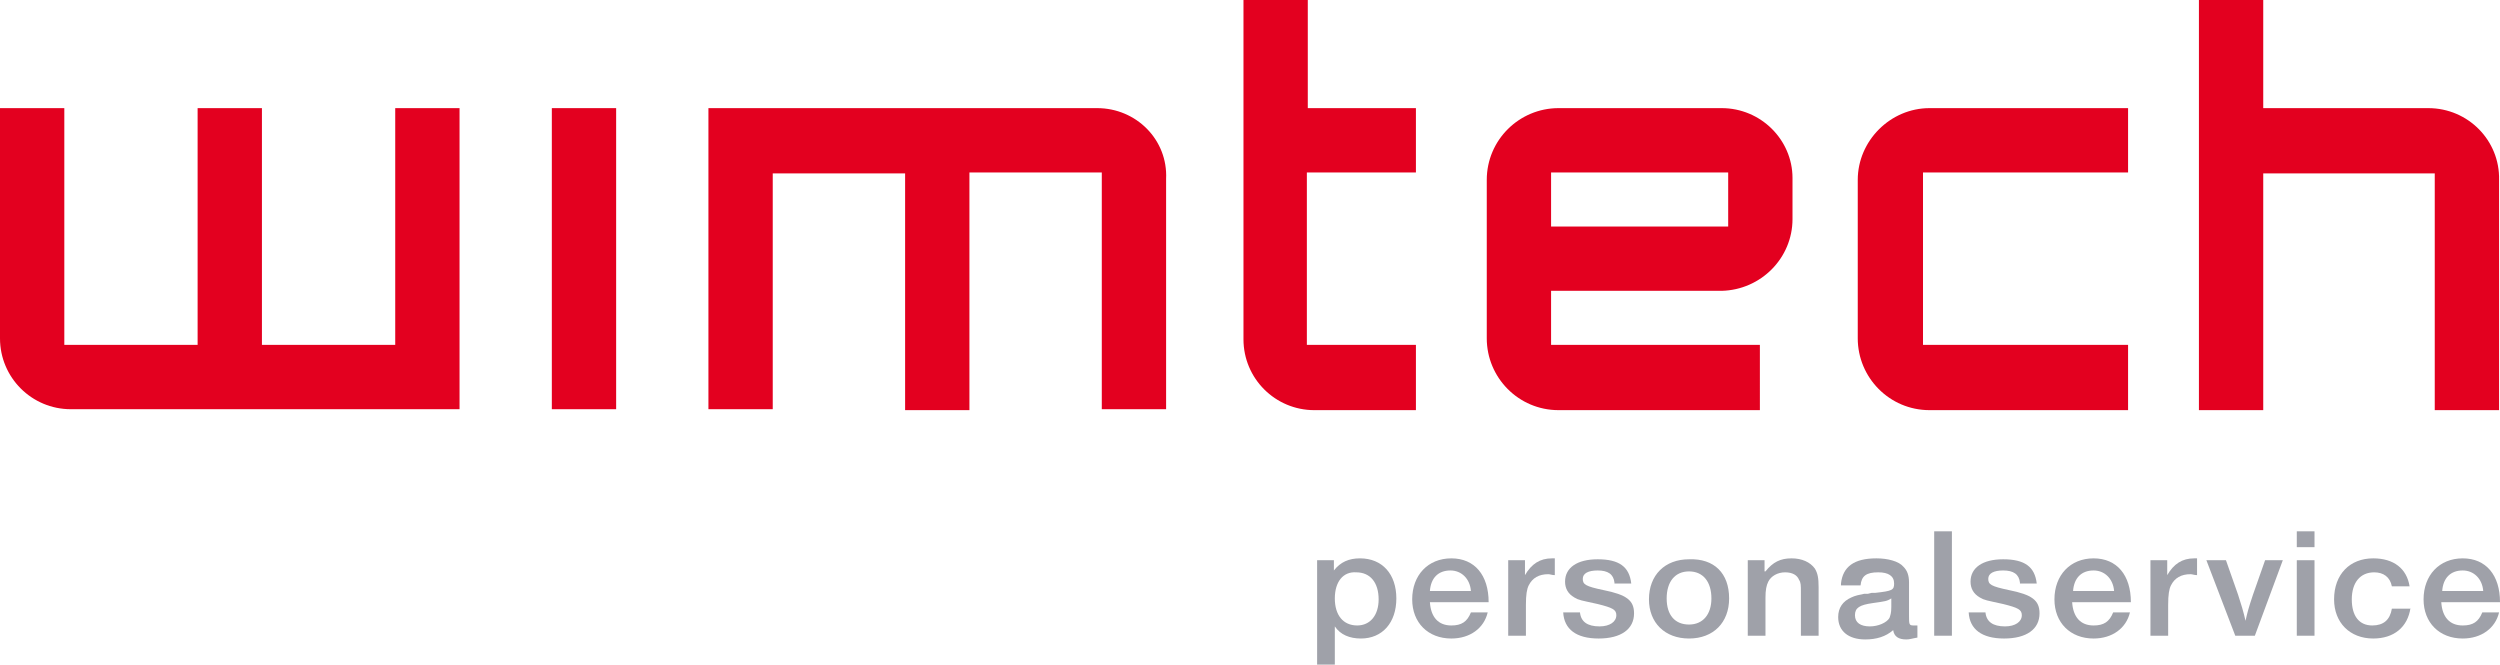
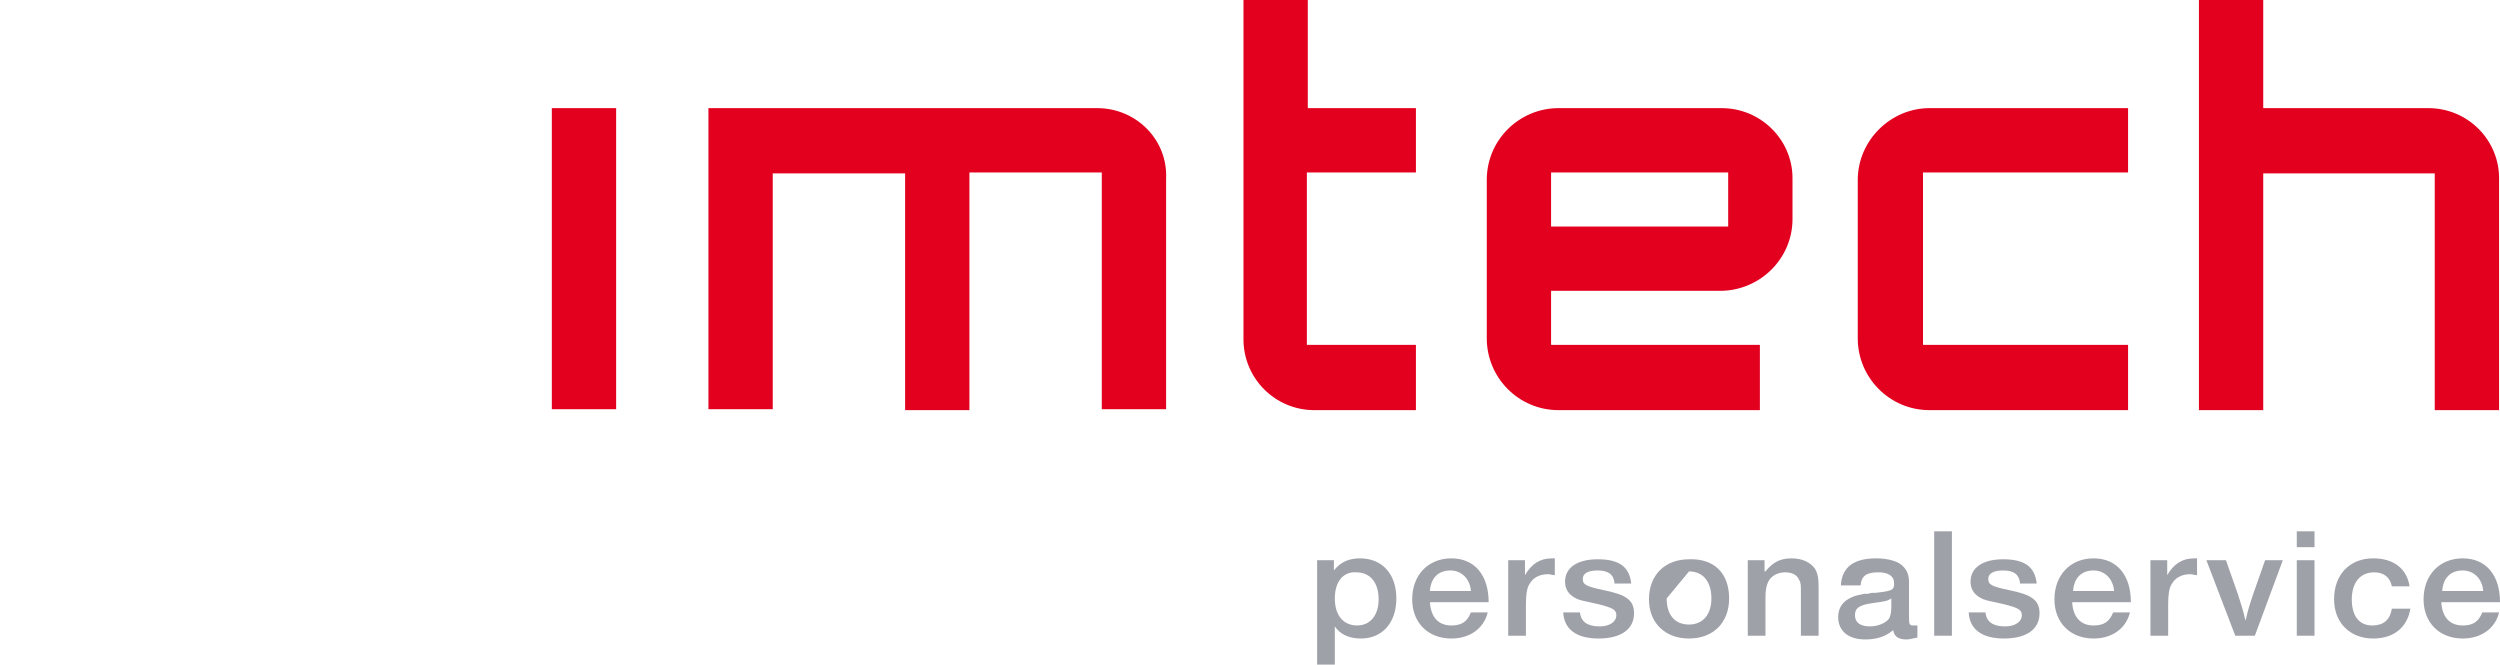
<svg xmlns="http://www.w3.org/2000/svg" version="1.1" id="Logos" x="0px" y="0px" viewBox="0 0 268.2 71.3" style="enable-background:new 0 0 268.2 71.3;" xml:space="preserve">
  <style type="text/css">
	.st0{fill:#E3001F;}
	.st1{fill:#9FA1A9;}
</style>
  <g>
    <g>
      <g>
        <g>
          <g>
            <path class="st0" d="M117.7,11.6H76v32.3h6.9V18.6h14.2v25.4h6.9V18.5h0h14.2l0,25.4h6.9V19.2C125.3,15,121.9,11.6,117.7,11.6z       " />
            <rect x="59.2" y="11.6" class="st0" width="6.9" height="32.3" />
            <path class="st0" d="M199.3,19.3l0,17c0,4.2,3.4,7.7,7.7,7.7h21.3V37l-22,0V18.5h22v0h0v-6.9H207       C202.8,11.6,199.3,15.1,199.3,19.3z" />
            <path class="st0" d="M260.5,11.6l-17.7,0V0h-6.9v44h6.9V18.6l0,0v0h18.4V44h6.9V19.3C268.2,15.1,264.8,11.6,260.5,11.6z" />
-             <path class="st0" d="M42.4,11.6V37H28.1V11.6h-6.9V37H6.9V11.6H0v24.7c0,4.2,3.4,7.6,7.6,7.6h41.7V11.6H42.4z" />
            <path class="st0" d="M140.2,18.5h11.7v-6.9h-11.6V0h-6.9v36.4c0,4.2,3.4,7.6,7.6,7.6h10.9V37h-11.7V18.5L140.2,18.5z" />
            <path class="st0" d="M184.7,11.6h-17.5c-4.2,0-7.7,3.4-7.7,7.7l0,17c0,4.2,3.4,7.7,7.7,7.7h21.6V37h-22.4v-5.8h18.3       c4.2-0.1,7.6-3.5,7.6-7.7v-4.4C192.3,15,188.9,11.6,184.7,11.6z M185.4,24.3h-19v-5.8h19V24.3z" />
          </g>
        </g>
      </g>
    </g>
    <g>
      <g>
        <path class="st1" d="M143.1,61.2c0.7-0.9,1.6-1.3,2.8-1.3c2.4,0,3.9,1.7,3.9,4.3c0,2.6-1.5,4.3-3.8,4.3c-1.2,0-2.2-0.4-2.8-1.3     v4.1h-1.9V60.1h1.8V61.2z M143.2,64.2c0,1.8,0.9,2.9,2.4,2.9c1.4,0,2.3-1.1,2.3-2.8c0-1.8-0.9-2.9-2.4-2.9     C144.1,61.3,143.2,62.4,143.2,64.2z" />
        <path class="st1" d="M159.6,65.7c-0.4,1.7-1.9,2.8-3.9,2.8c-2.5,0-4.2-1.7-4.2-4.2c0-2.6,1.7-4.4,4.2-4.4c2.5,0,4,1.8,4,4.7h-6.3     c0.1,1.6,0.9,2.5,2.3,2.5c1.1,0,1.7-0.4,2.1-1.4H159.6z M157.8,63.4c-0.1-1.3-1-2.2-2.2-2.2c-1.3,0-2.1,0.8-2.2,2.2H157.8z" />
        <path class="st1" d="M166.8,61.7c-0.3,0-0.5-0.1-0.7-0.1c-1,0-1.7,0.4-2.1,1.2c-0.2,0.4-0.3,1-0.3,2.1v3.3h-1.9v-8.1h1.8v1.6     c0.7-1.2,1.6-1.8,2.9-1.8c0.1,0,0.2,0,0.3,0V61.7z" />
        <path class="st1" d="M173.2,62.5c-0.1-0.9-0.7-1.3-1.8-1.3c-1,0-1.6,0.3-1.6,0.9c0,0.6,0.3,0.8,2.2,1.2c2.5,0.5,3.3,1.1,3.3,2.5     c0,1.7-1.4,2.7-3.8,2.7c-2.4,0-3.7-1-3.8-2.8h1.8c0.1,1,0.8,1.5,2.1,1.5c1.1,0,1.8-0.5,1.8-1.2c0-0.6-0.4-0.8-2-1.2     c-1.8-0.4-2-0.4-2.5-0.7c-0.7-0.4-1-1-1-1.7c0-1.5,1.3-2.4,3.5-2.4c2.3,0,3.4,0.8,3.6,2.6H173.2z" />
-         <path class="st1" d="M185.5,64.2c0,2.6-1.7,4.3-4.3,4.3c-2.6,0-4.3-1.7-4.3-4.2c0-2.6,1.7-4.3,4.3-4.3     C183.9,59.9,185.5,61.5,185.5,64.2z M178.8,64.2c0,1.8,0.9,2.8,2.4,2.8c1.5,0,2.4-1.1,2.4-2.8c0-1.8-0.9-2.9-2.4-2.9     C179.7,61.3,178.8,62.4,178.8,64.2z" />
+         <path class="st1" d="M185.5,64.2c0,2.6-1.7,4.3-4.3,4.3c-2.6,0-4.3-1.7-4.3-4.2c0-2.6,1.7-4.3,4.3-4.3     C183.9,59.9,185.5,61.5,185.5,64.2z M178.8,64.2c0,1.8,0.9,2.8,2.4,2.8c1.5,0,2.4-1.1,2.4-2.8c0-1.8-0.9-2.9-2.4-2.9     z" />
        <path class="st1" d="M189.4,61.3c0.8-1,1.6-1.4,2.8-1.4c1.1,0,2,0.4,2.5,1.1c0.3,0.5,0.4,1,0.4,2v5.2h-1.9v-4.7     c0-0.7,0-1-0.2-1.3c-0.2-0.5-0.7-0.8-1.5-0.8c-0.8,0-1.5,0.4-1.8,1c-0.2,0.4-0.3,0.9-0.3,1.7v4.1h-1.9v-8.1h1.8V61.3z" />
        <path class="st1" d="M197.5,62.6c0.2-1.8,1.4-2.7,3.8-2.7c1.2,0,2.4,0.3,2.9,0.9c0.4,0.4,0.6,0.9,0.6,1.7c0,0.2,0,0.2,0,1.2     c0,0.4,0,0.2,0,0.7l0,0.3V65c0,0.5,0,0.8,0,1c0,1,0,1.1,0.5,1.1c0.1,0,0.2,0,0.4,0v1.3c-0.6,0.1-0.8,0.2-1.2,0.2     c-0.8,0-1.3-0.3-1.4-1c-0.8,0.7-1.8,1-3,1c-1.8,0-2.9-0.9-2.9-2.4c0-1,0.5-1.7,1.4-2.1c0.4-0.2,0.9-0.3,1.4-0.4l0.4,0l0.4-0.1     l0.4,0c1.8-0.2,2-0.3,2-1c0-0.8-0.6-1.2-1.7-1.2c-1.3,0-1.8,0.4-1.9,1.4H197.5z M202.9,64.2c-0.5,0.3-0.6,0.3-2,0.5     c-1.4,0.2-1.9,0.5-1.9,1.3c0,0.8,0.6,1.2,1.6,1.2c0.9,0,1.8-0.4,2.1-0.9c0.1-0.3,0.2-0.5,0.2-1.2V64.2z" />
        <path class="st1" d="M209.4,68.2h-1.9V57h1.9V68.2z" />
        <path class="st1" d="M216.7,62.5c-0.1-0.9-0.7-1.3-1.8-1.3c-1,0-1.6,0.3-1.6,0.9c0,0.6,0.3,0.8,2.2,1.2c2.5,0.5,3.3,1.1,3.3,2.5     c0,1.7-1.4,2.7-3.8,2.7c-2.4,0-3.7-1-3.8-2.8h1.8c0.1,1,0.8,1.5,2.1,1.5c1.1,0,1.8-0.5,1.8-1.2c0-0.6-0.4-0.8-2-1.2     c-1.8-0.4-2-0.4-2.5-0.7c-0.7-0.4-1-1-1-1.7c0-1.5,1.3-2.4,3.5-2.4c2.3,0,3.4,0.8,3.6,2.6H216.7z" />
        <path class="st1" d="M228.5,65.7c-0.4,1.7-1.9,2.8-3.9,2.8c-2.5,0-4.2-1.7-4.2-4.2c0-2.6,1.7-4.4,4.2-4.4c2.5,0,4,1.8,4,4.7h-6.3     c0.1,1.6,0.9,2.5,2.3,2.5c1.1,0,1.7-0.4,2.1-1.4H228.5z M226.8,63.4c-0.1-1.3-1-2.2-2.2-2.2c-1.3,0-2.1,0.8-2.2,2.2H226.8z" />
        <path class="st1" d="M235.7,61.7c-0.3,0-0.5-0.1-0.7-0.1c-1,0-1.7,0.4-2.1,1.2c-0.2,0.4-0.3,1-0.3,2.1v3.3h-1.9v-8.1h1.8v1.6     c0.7-1.2,1.6-1.8,2.9-1.8c0.1,0,0.2,0,0.3,0V61.7z" />
        <path class="st1" d="M241.9,68.2h-2.1l-3.1-8.1h2.1l1.3,3.7c0.3,0.9,0.6,1.9,0.8,2.8c0.2-0.9,0.3-1.3,0.8-2.8l1.3-3.7h1.9     L241.9,68.2z" />
        <path class="st1" d="M248.3,58.7h-1.9V57h1.9V58.7z M248.3,68.2h-1.9v-8.1h1.9V68.2z" />
        <path class="st1" d="M258.6,65.2c-0.3,2.1-1.8,3.3-4,3.3c-2.5,0-4.2-1.7-4.2-4.2c0-2.7,1.7-4.4,4.2-4.4c2.2,0,3.6,1.1,3.9,3h-1.9     c-0.2-1-0.9-1.5-1.9-1.5c-1.5,0-2.4,1.1-2.4,2.9c0,1.8,0.8,2.8,2.2,2.8c1.2,0,1.9-0.6,2.1-1.8H258.6z" />
        <path class="st1" d="M268.1,65.7c-0.4,1.7-1.9,2.8-3.9,2.8c-2.5,0-4.2-1.7-4.2-4.2c0-2.6,1.7-4.4,4.2-4.4c2.5,0,4,1.8,4,4.7h-6.3     c0.1,1.6,0.9,2.5,2.3,2.5c1.1,0,1.7-0.4,2.1-1.4H268.1z M266.4,63.4c-0.1-1.3-1-2.2-2.2-2.2c-1.3,0-2.1,0.8-2.2,2.2H266.4z" />
      </g>
    </g>
  </g>
</svg>